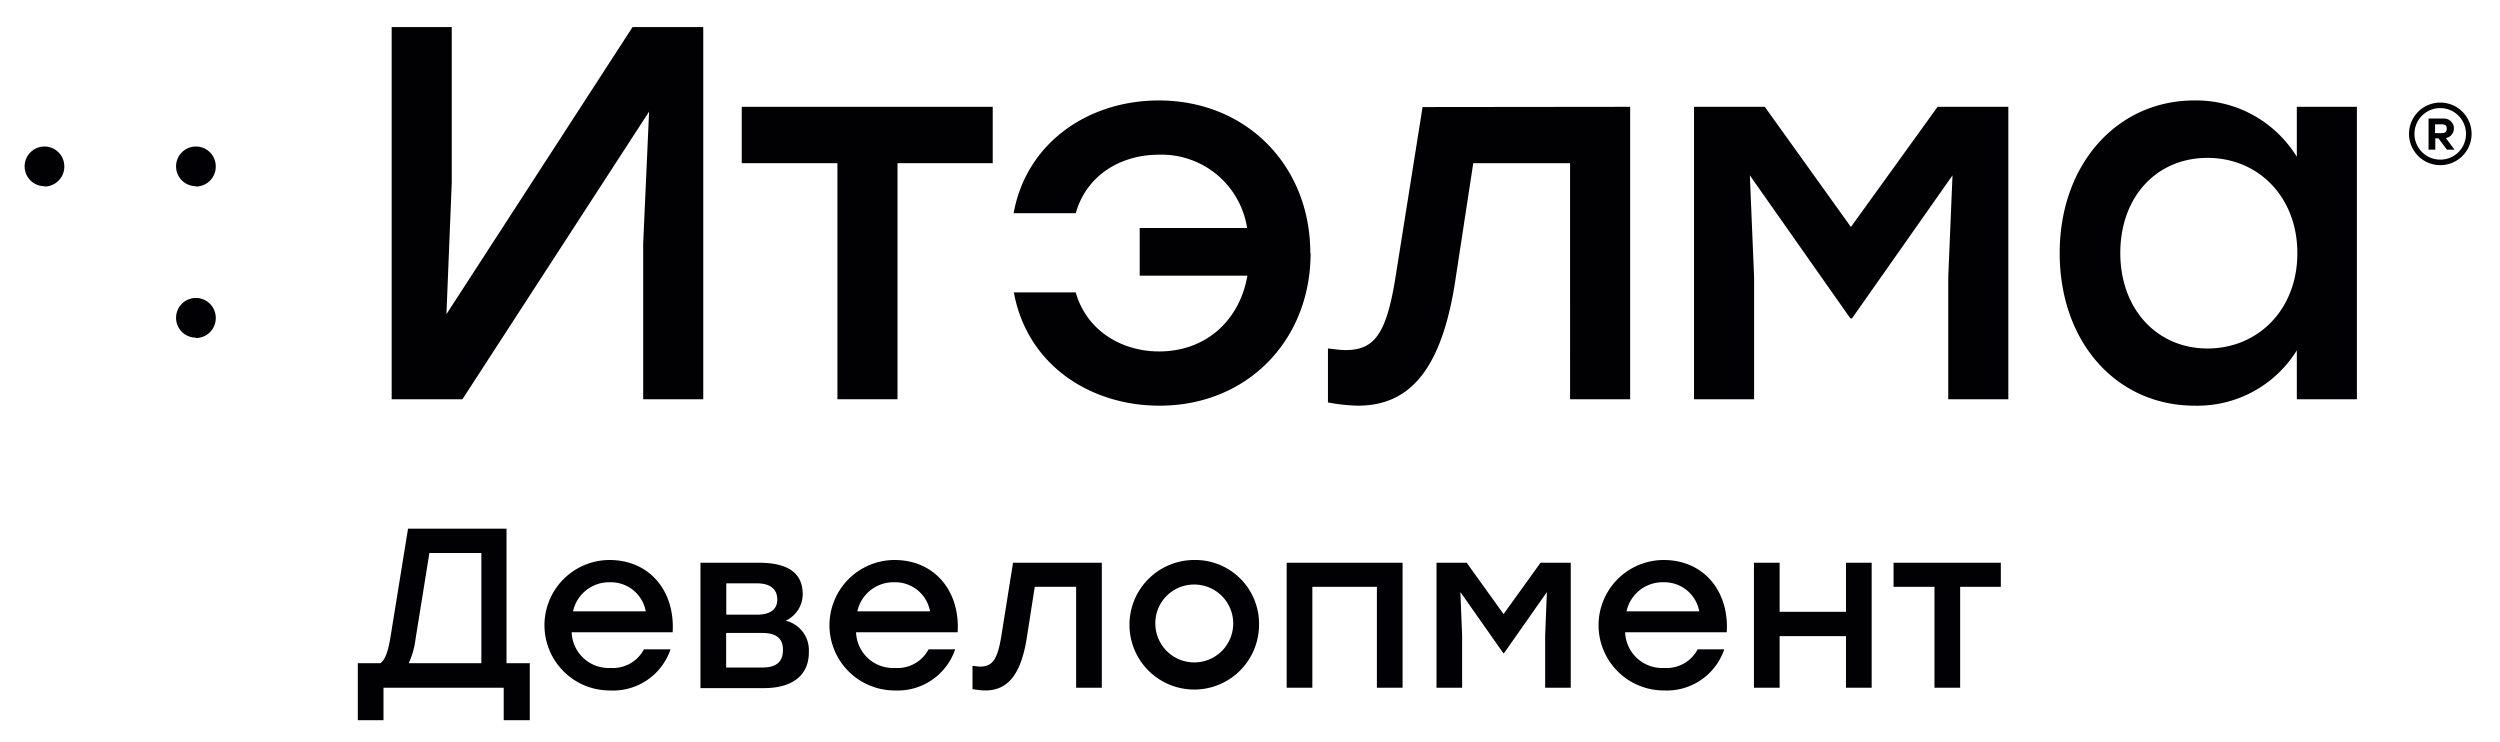
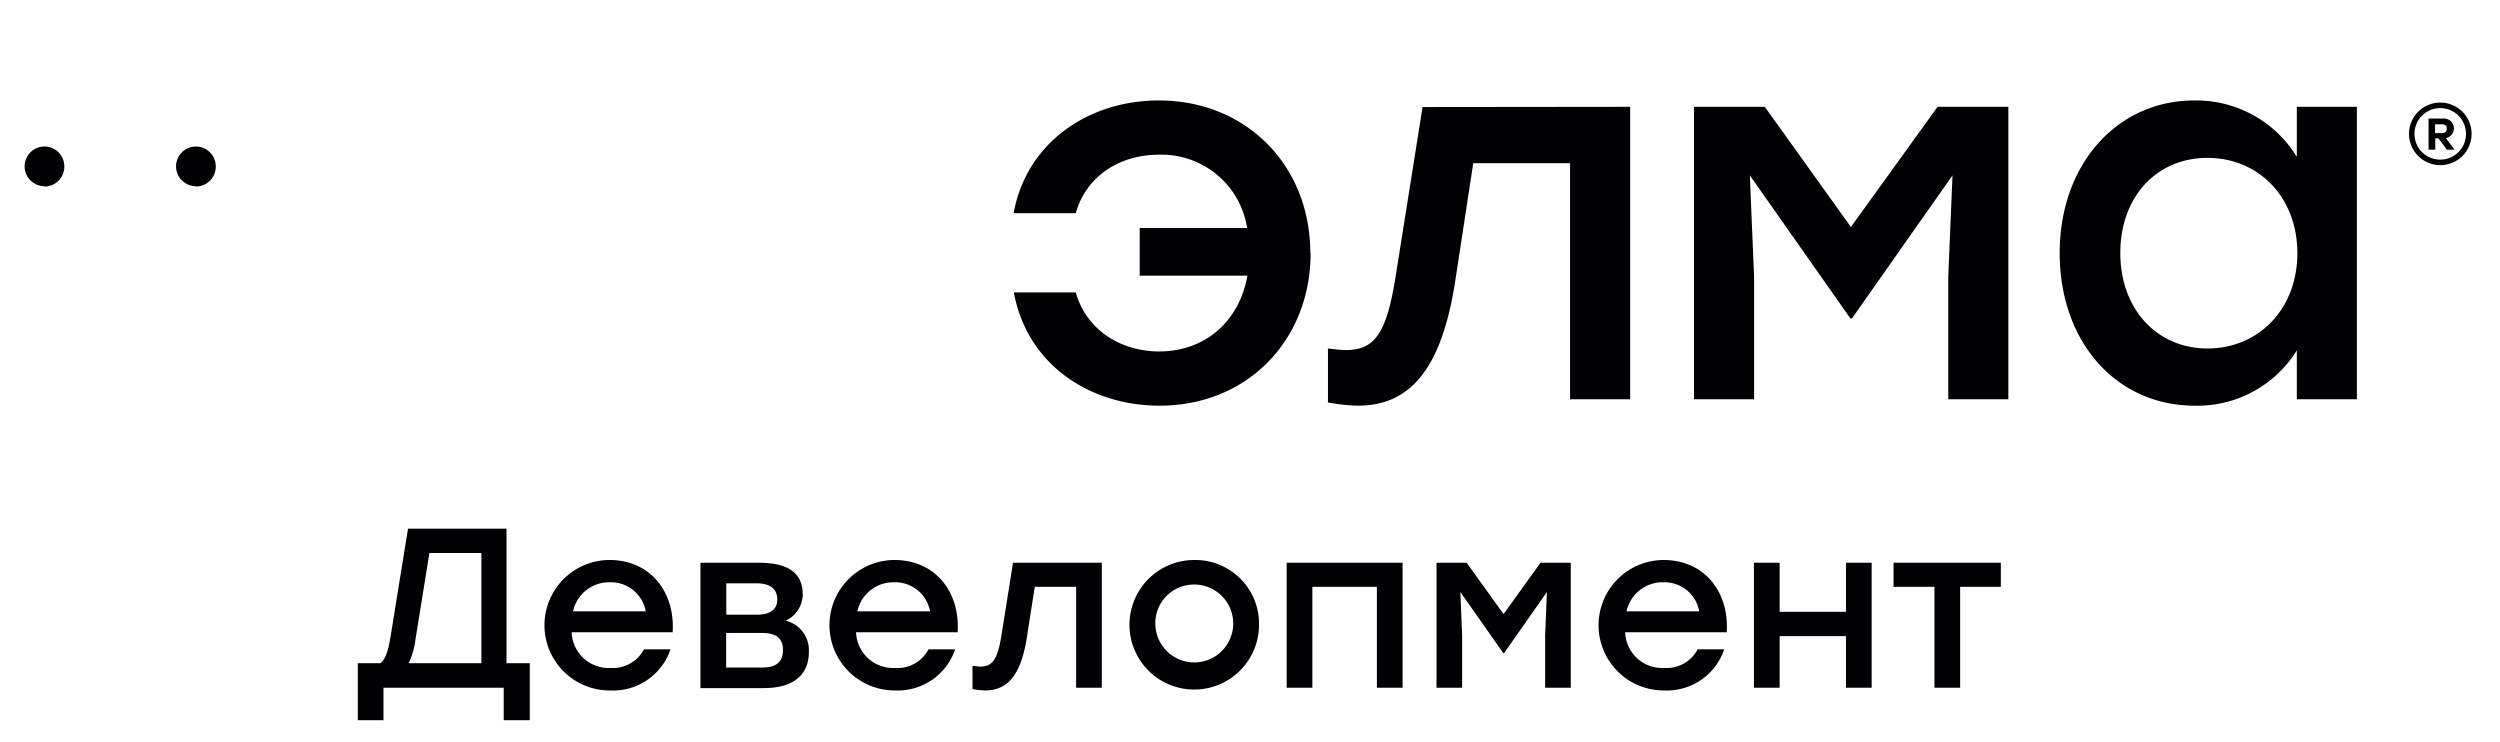
<svg xmlns="http://www.w3.org/2000/svg" id="Слой_1" data-name="Слой 1" viewBox="0 0 330 98">
  <defs>
    <style>.cls-1{fill:#010103;}</style>
  </defs>
  <title>Безымянный-1</title>
-   <polygon class="cls-1" points="92.83 3.57 92.83 52.7 84.9 52.7 84.9 32.14 85.68 14.73 61.04 52.7 51.7 52.7 51.7 3.57 59.63 3.57 59.63 24.14 58.93 41.47 83.5 3.57 92.83 3.57 92.83 3.57" />
-   <polygon class="cls-1" points="131.04 21.54 118.47 21.54 118.47 52.7 110.54 52.7 110.54 21.54 97.91 21.54 97.91 14.1 118.47 14.1 131.04 14.1 131.04 21.54 131.04 21.54" />
  <path class="cls-1" d="M173,33.4c0,11.51-8.35,20.15-19.94,20.15-9.12,0-17.47-5.34-19.23-14.95H142c1.41,5,6,7.79,11,7.79,6.11,0,10.6-4,11.66-10H150.44V30.1h14.18A11.43,11.43,0,0,0,153,20.42c-5.19,0-9.61,2.8-11,7.72H133.8c1.69-9.34,9.9-14.88,19.16-14.88,11.59,0,20,8.63,20,20.14Z" />
  <path class="cls-1" d="M215.18,14.1V52.7h-7.93V21.54H194.47L192,37.68c-1.9,11.51-6.18,15.87-12.78,15.87a23.86,23.86,0,0,1-3.93-.43V46c.77.07,1.55.21,2.32.21,3.72,0,5.33-2,6.53-9.2l3.64-22.88Z" />
  <polygon class="cls-1" points="265.1 14.1 265.1 52.7 257.17 52.7 257.17 36.56 257.73 23.15 244.46 42.03 244.25 42.03 230.98 23.15 231.54 36.56 231.54 52.7 223.61 52.7 223.61 14.1 232.95 14.1 244.32 29.96 255.76 14.1 265.1 14.1 265.1 14.1" />
  <path class="cls-1" d="M303.25,33.4c0-7.37-5.12-12.56-11.86-12.56S279.88,26,279.88,33.4,284.72,46,291.39,46s11.86-5.13,11.86-12.57Zm7.86-19.3V52.7h-7.93V46.25a15.44,15.44,0,0,1-13.48,7.3c-10.31,0-17.82-8.36-17.82-20.15s7.65-20.14,17.75-20.14a15.59,15.59,0,0,1,13.55,7.44V14.1Z" />
  <path class="cls-1" d="M321.43,17.57h.86c.52,0,.68-.21.68-.59s-.16-.57-.68-.57h-.86v1.16Zm1.42.65L324,19.76H323l-1.13-1.5h-.41v1.5h-.89V15.65h2a1.3,1.3,0,0,1,.32,2.57Zm2.66-.56a3.4,3.4,0,1,0-3.39,3.41,3.38,3.38,0,0,0,3.39-3.41Zm.74,0a4.13,4.13,0,1,1-4.13-4.12,4.13,4.13,0,0,1,4.13,4.12Z" />
  <path class="cls-1" d="M54,87.54h9.54V73H56.68L54.85,84.36a10.53,10.53,0,0,1-.9,3.18Zm15.93,0v7.53H66.49V90.78H50.62v4.29H47.23V87.54h3c.63-.51,1-1.53,1.32-3.48l2.31-14.28h13V87.54Z" />
  <path class="cls-1" d="M75.64,80.7h9.6a4.67,4.67,0,0,0-4.71-3.84,4.87,4.87,0,0,0-4.89,3.84Zm13.23,2.76H75.46a4.89,4.89,0,0,0,5.16,4.71A4.62,4.62,0,0,0,85,85.71h3.51a8,8,0,0,1-8,5.43,8.61,8.61,0,0,1-.06-17.22c5.31,0,8.67,4.11,8.34,9.54Z" />
  <path class="cls-1" d="M103.35,85.77c0-1.35-.72-2.22-2.73-2.22H95.85v4.56h4.8c2.1,0,2.7-1,2.7-2.34ZM99.87,77h-4v4.14h4c2,0,2.73-.84,2.73-2S101.94,77,99.87,77Zm6.9,9.09c0,3.12-2.25,4.74-5.91,4.74h-8.4V74.28h7.68c3.57,0,5.82,1.14,5.82,4.17a3.87,3.87,0,0,1-2.25,3.48A4,4,0,0,1,106.77,86Z" />
  <path class="cls-1" d="M113.17,80.7h9.6a4.67,4.67,0,0,0-4.71-3.84,4.87,4.87,0,0,0-4.89,3.84Zm13.23,2.76H113a4.89,4.89,0,0,0,5.16,4.71,4.62,4.62,0,0,0,4.41-2.46h3.51a8,8,0,0,1-7.95,5.43,8.61,8.61,0,0,1-.06-17.22c5.31,0,8.67,4.11,8.34,9.54Z" />
  <path class="cls-1" d="M145.44,74.28v16.5h-3.39V77.46h-5.46l-1.08,6.9c-.81,4.92-2.64,6.78-5.46,6.78a10.65,10.65,0,0,1-1.68-.18V87.9c.33,0,.66.09,1,.09,1.59,0,2.28-.87,2.79-3.93l1.56-9.78Z" />
  <path class="cls-1" d="M152.51,82.53a5.14,5.14,0,1,0,5.13-5.37,5.1,5.1,0,0,0-5.13,5.37Zm13.68,0a8.55,8.55,0,1,1-8.55-8.61,8.41,8.41,0,0,1,8.55,8.61Z" />
  <polygon class="cls-1" points="185.14 90.78 181.75 90.78 181.75 77.46 173.23 77.46 173.23 90.78 169.84 90.78 169.84 74.28 173.23 74.28 185.14 74.28 185.14 90.78 185.14 90.78" />
  <polygon class="cls-1" points="207.34 74.28 207.34 90.78 203.96 90.78 203.96 83.88 204.19 78.15 198.53 86.22 198.44 86.22 192.77 78.15 193 83.88 193 90.78 189.62 90.78 189.62 74.28 193.6 74.28 198.47 81.06 203.35 74.28 207.34 74.28 207.34 74.28" />
  <path class="cls-1" d="M214.7,80.7h9.6a4.67,4.67,0,0,0-4.71-3.84,4.87,4.87,0,0,0-4.89,3.84Zm13.23,2.76H214.52a4.89,4.89,0,0,0,5.16,4.71,4.62,4.62,0,0,0,4.41-2.46h3.51a8,8,0,0,1-7.95,5.43,8.61,8.61,0,0,1-.06-17.22c5.31,0,8.67,4.11,8.34,9.54Z" />
  <polygon class="cls-1" points="247.06 74.28 247.06 90.78 243.67 90.78 243.67 83.97 234.91 83.97 234.91 90.78 231.52 90.78 231.52 74.28 234.91 74.28 234.91 80.76 243.67 80.76 243.67 74.28 247.06 74.28 247.06 74.28" />
  <polygon class="cls-1" points="264.11 77.46 258.74 77.46 258.74 90.78 255.35 90.78 255.35 77.46 249.95 77.46 249.95 74.28 258.74 74.28 264.11 74.28 264.11 77.46 264.11 77.46" />
  <path class="cls-1" d="M5.87,24.58A2.62,2.62,0,1,1,8.49,22a2.62,2.62,0,0,1-2.62,2.62Z" />
  <path class="cls-1" d="M25.86,24.58A2.62,2.62,0,1,1,28.48,22a2.62,2.62,0,0,1-2.62,2.62Z" />
-   <path class="cls-1" d="M25.86,44.57A2.62,2.62,0,1,1,28.48,42a2.62,2.62,0,0,1-2.62,2.62Z" />
</svg>